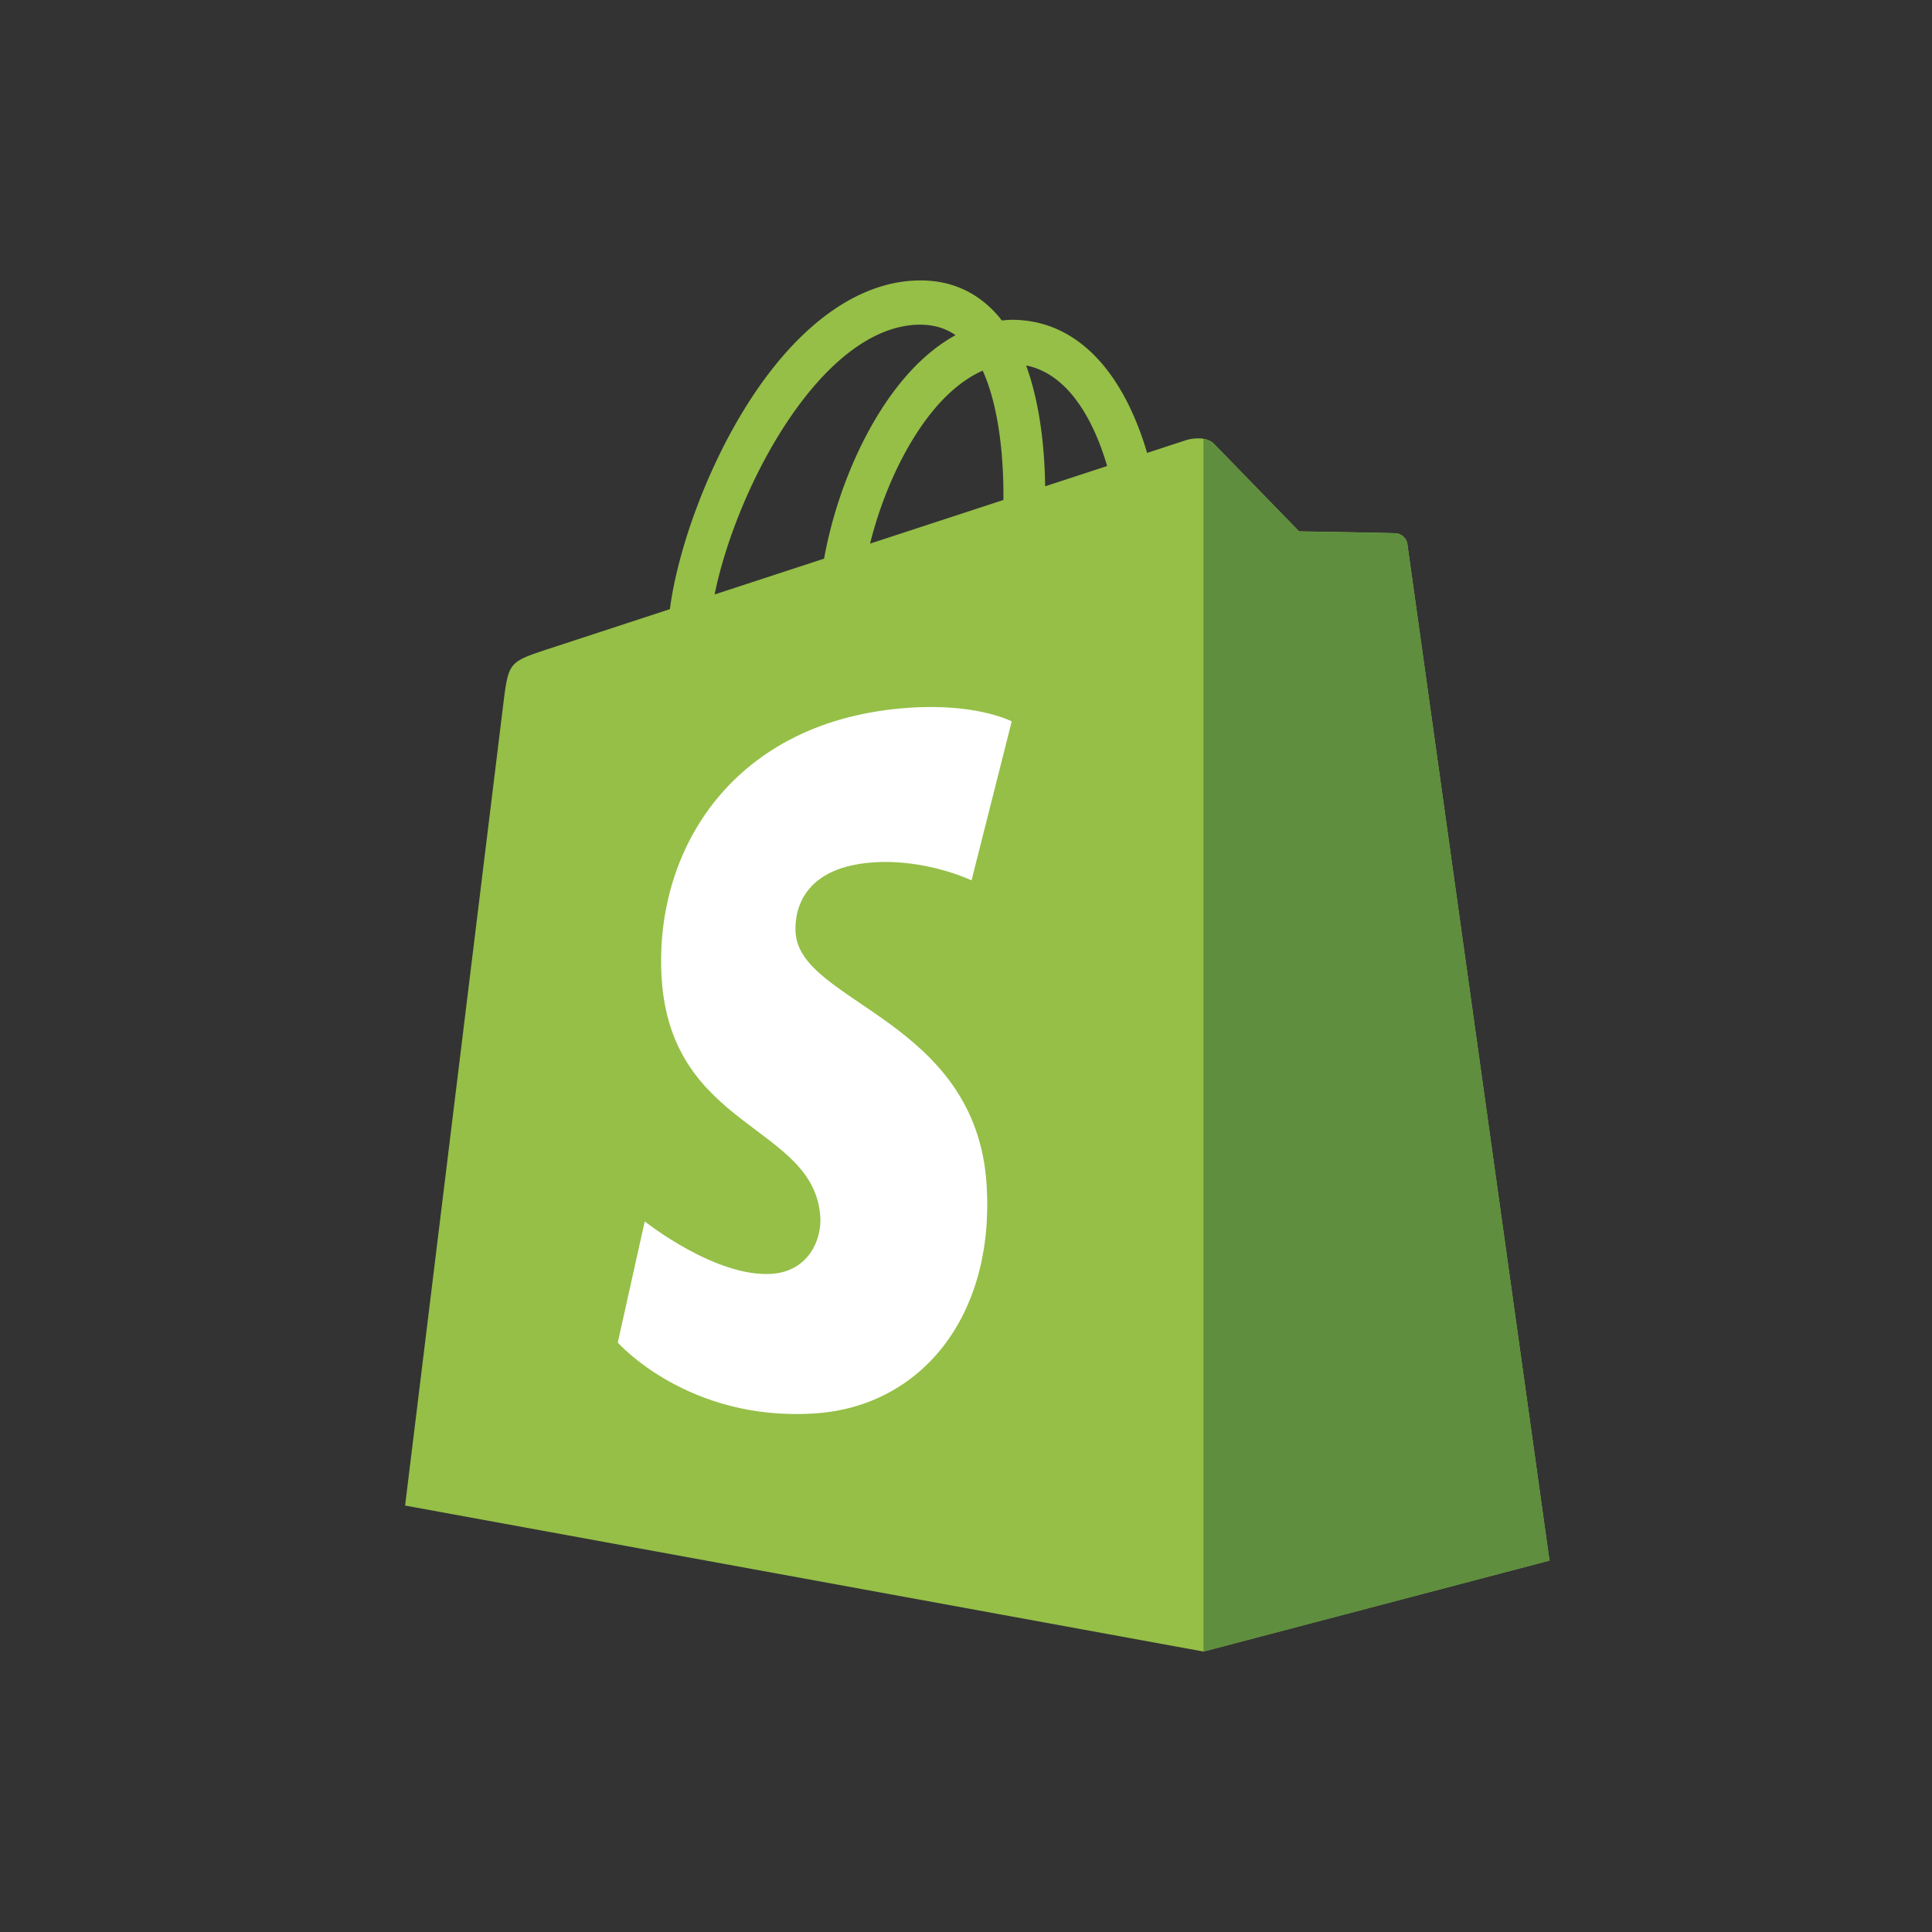
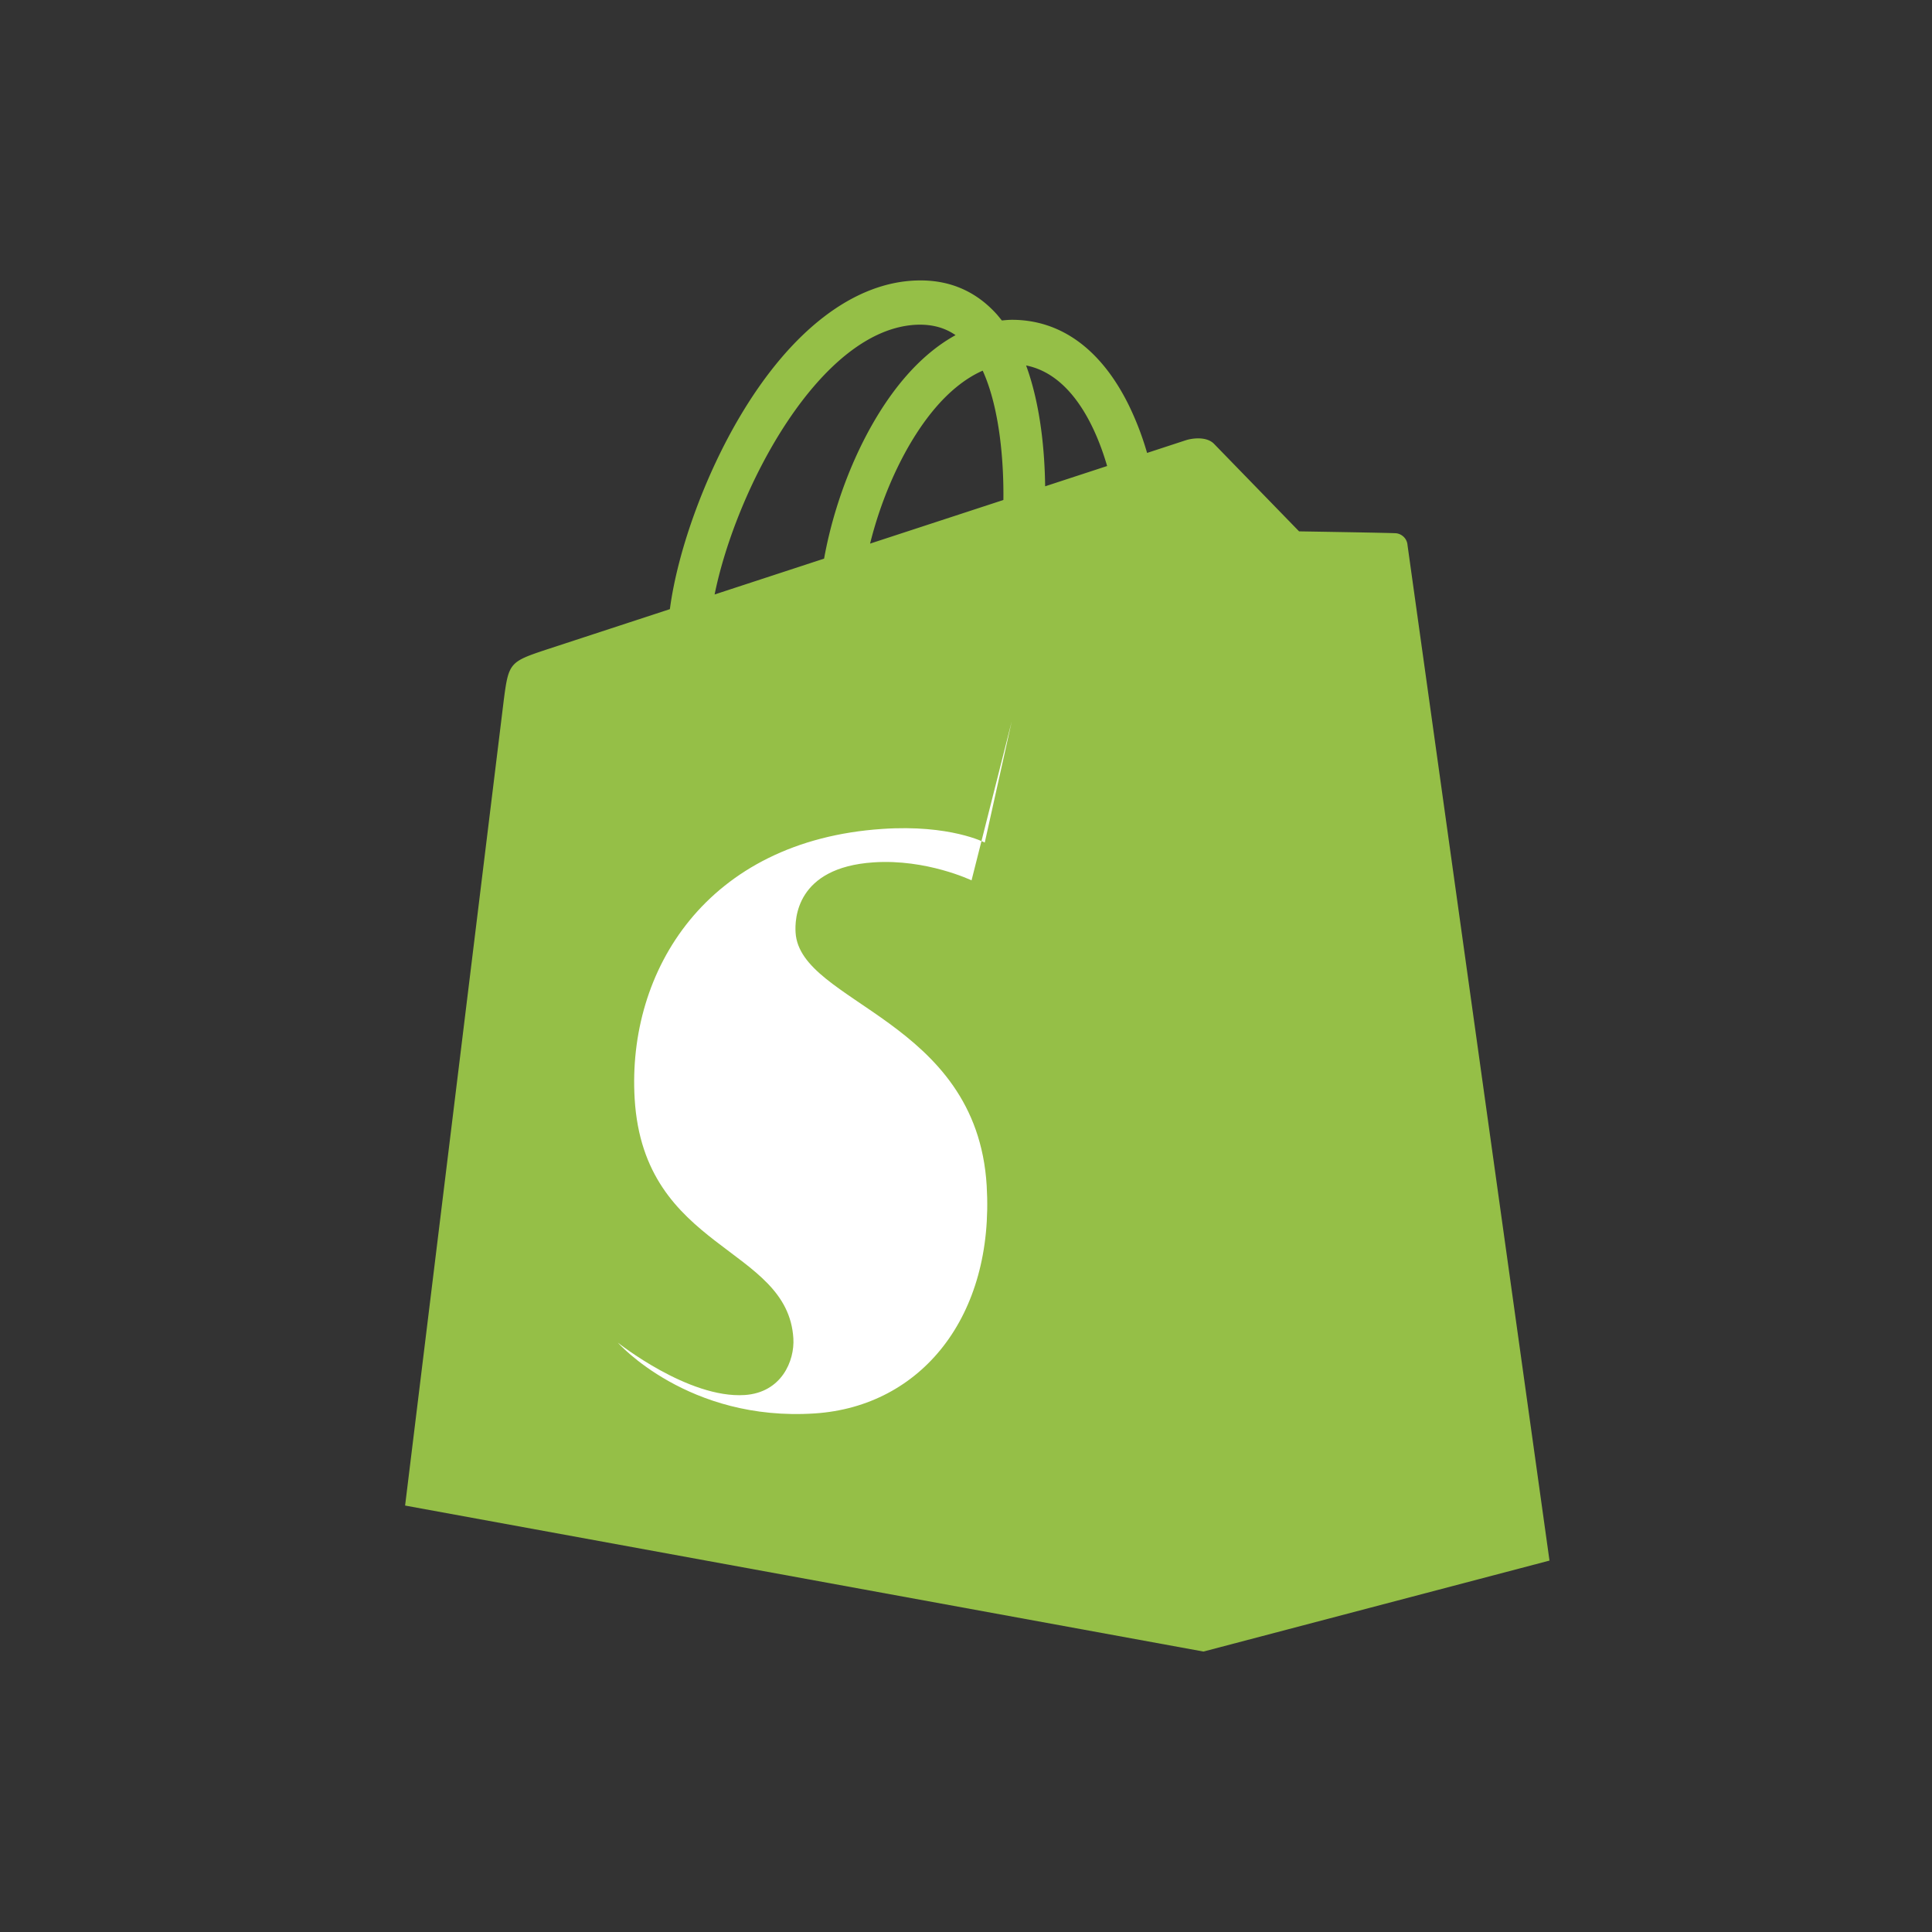
<svg xmlns="http://www.w3.org/2000/svg" width="62" height="62" fill="none">
  <rect width="100%" height="100%" fill="#333333" stroke="none" />
  <path fill="#95bf47" d="M45.167 17.472c-.029-.222-.212-.345-.366-.359s-3.112-.061-3.112-.061l-2.724-2.803c-.246-.259-.723-.181-.908-.122l-1.246.408a9.5 9.5 0 0 0-.595-1.548c-.882-1.78-2.173-2.721-3.735-2.724h-.006c-.108 0-.216.011-.324.021l-.141-.172c-.68-.769-1.55-1.144-2.596-1.111-2.016.061-4.024 1.6-5.651 4.335-1.146 1.924-2.018 4.341-2.266 6.212l-3.969 1.3c-1.167.388-1.205.426-1.358 1.591L13 48.315 38.621 53l11.104-2.919-4.559-32.608zm-9.638-2.517-1.989.651c-.014-1.079-.136-2.581-.611-3.878 1.531.306 2.283 2.136 2.6 3.227m-3.329 1.09-4.278 1.4c.415-1.674 1.199-3.34 2.162-4.432.358-.407.859-.859 1.452-1.118.558 1.23.678 2.972.664 4.15m-2.747-5.625c.474-.011.872.099 1.212.335-.544.299-1.071.729-1.564 1.289-1.281 1.453-2.262 3.707-2.655 5.883l-3.513 1.15c.694-3.424 3.409-8.562 6.52-8.657" />
-   <path fill="#5e8e3e" d="M44.801 17.116c-.151-.013-3.114-.061-3.114-.061l-2.722-2.803a.6.6 0 0 0-.344-.167V53l11.104-2.919-4.559-32.607a.415.415 0 0 0-.365-.359z" />
-   <path fill="#fff" d="m32.467 23.151-1.289 5.101s-1.44-.692-3.144-.578c-2.501.166-2.529 1.834-2.503 2.252.137 2.281 5.814 2.78 6.133 8.125.25 4.203-2.11 7.08-5.51 7.307-4.081.272-6.329-2.273-6.329-2.273l.865-3.889s2.264 1.803 4.073 1.683c1.183-.079 1.605-1.097 1.562-1.816-.179-2.975-4.8-2.8-5.093-7.691-.246-4.113 2.311-8.284 7.95-8.66 2.173-.148 3.285.438 3.285.438z" />
+   <path fill="#fff" d="m32.467 23.151-1.289 5.101s-1.44-.692-3.144-.578c-2.501.166-2.529 1.834-2.503 2.252.137 2.281 5.814 2.78 6.133 8.125.25 4.203-2.11 7.08-5.51 7.307-4.081.272-6.329-2.273-6.329-2.273s2.264 1.803 4.073 1.683c1.183-.079 1.605-1.097 1.562-1.816-.179-2.975-4.8-2.8-5.093-7.691-.246-4.113 2.311-8.284 7.95-8.66 2.173-.148 3.285.438 3.285.438z" />
</svg>